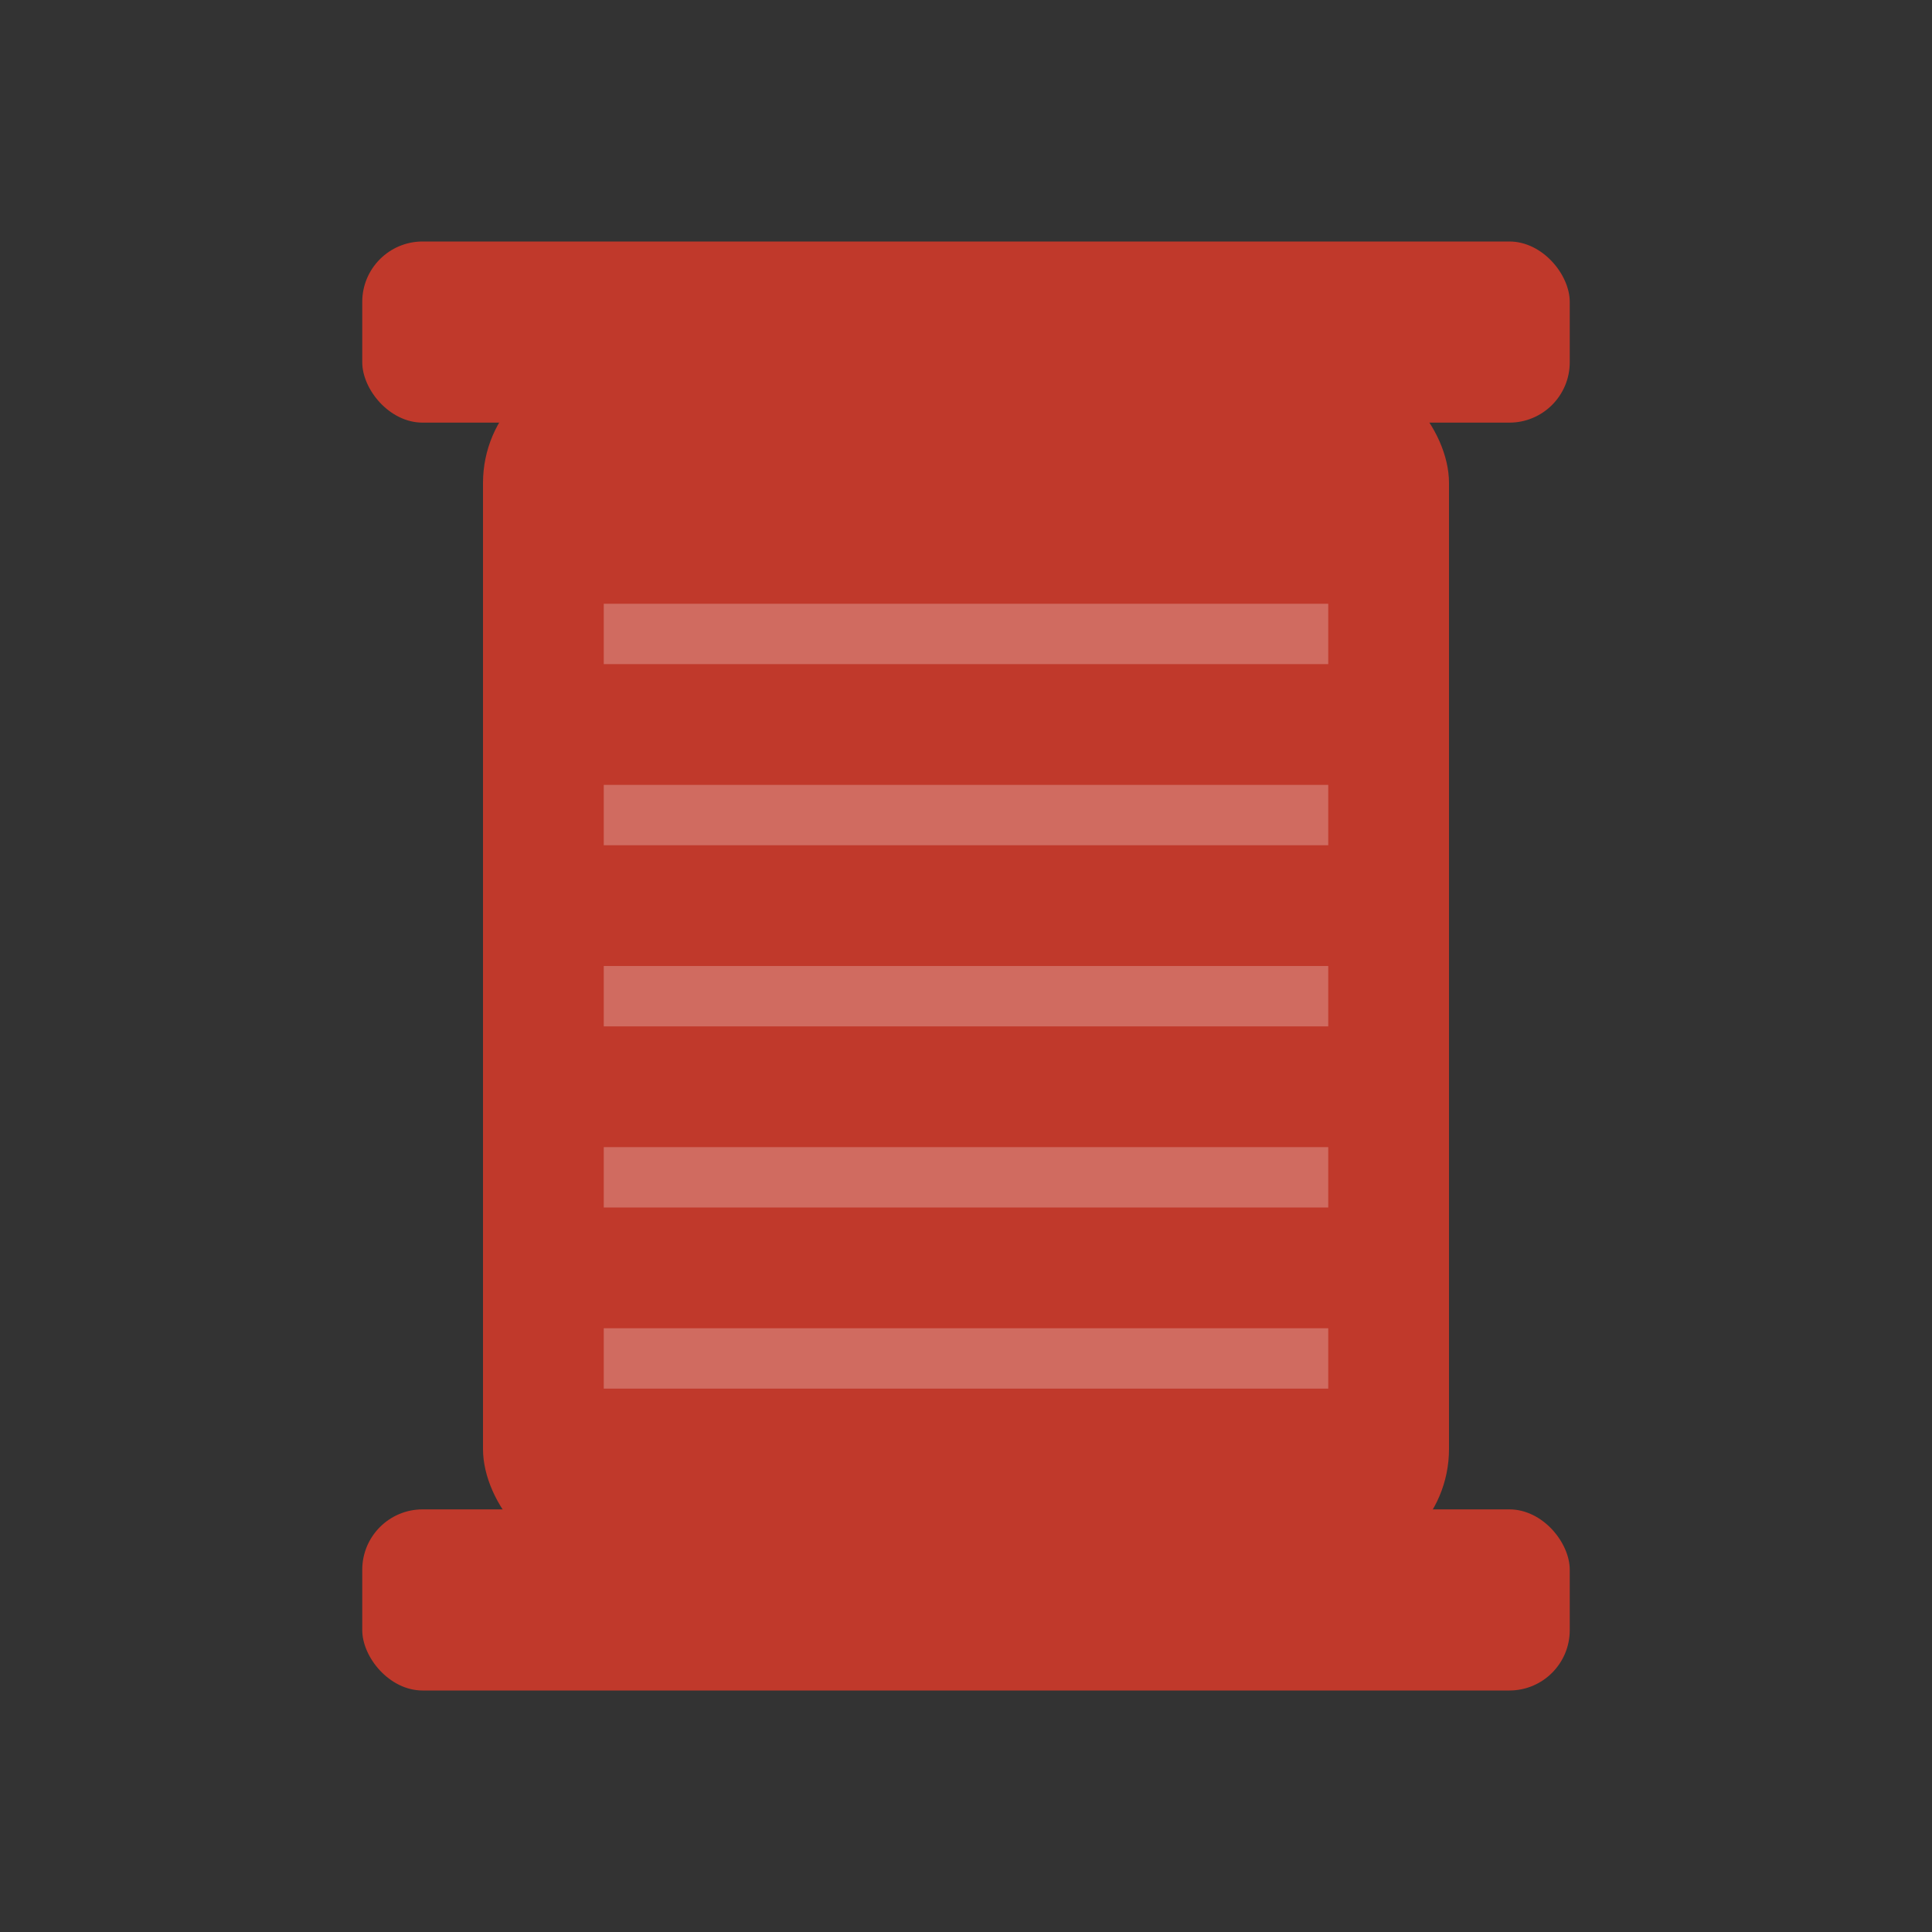
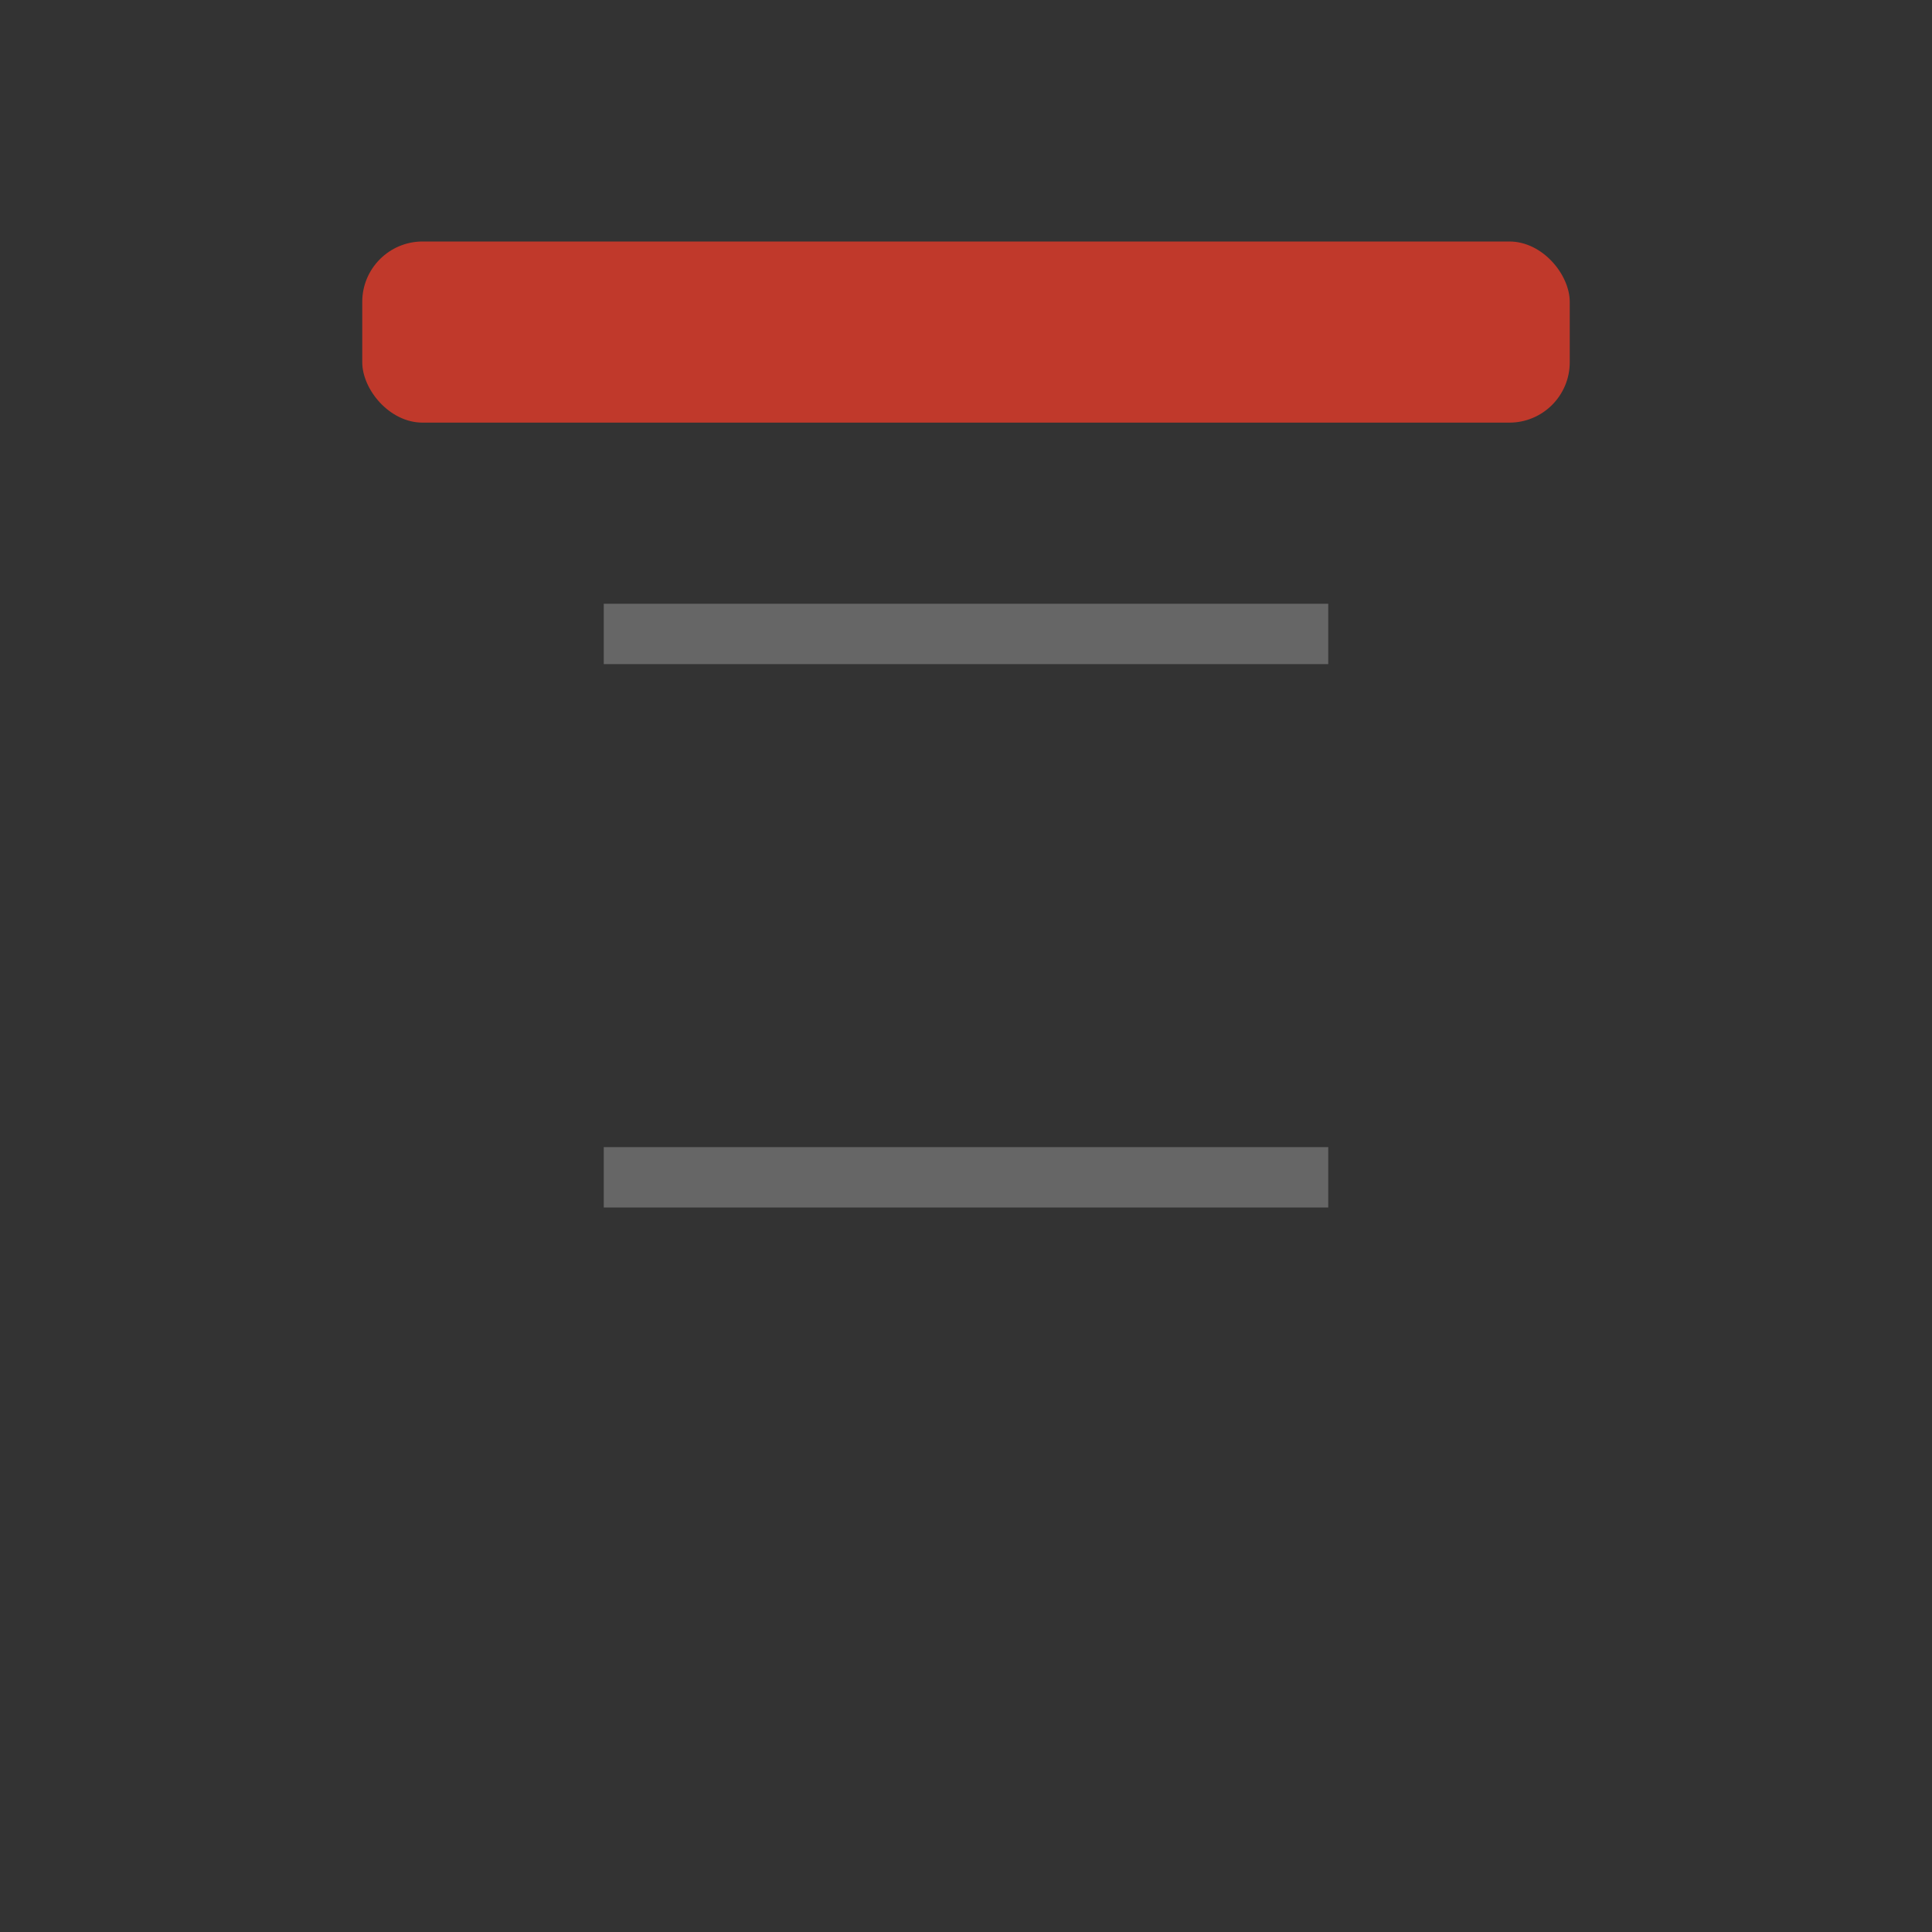
<svg xmlns="http://www.w3.org/2000/svg" viewBox="0 0 64 64" width="64" height="64">
  <rect x="0" y="0" width="64" height="64" fill="#333333" stroke="none" />
-   <rect x="16" y="12" width="32" height="40" rx="4" fill="#c0392b" />
  <rect x="12" y="8" width="40" height="6" rx="2" fill="#c0392b" />
-   <rect x="12" y="50" width="40" height="6" rx="2" fill="#c0392b" />
  <rect x="20" y="20" width="24" height="2" fill="#fff" opacity="0.25" />
-   <rect x="20" y="26" width="24" height="2" fill="#fff" opacity="0.25" />
-   <rect x="20" y="32" width="24" height="2" fill="#fff" opacity="0.25" />
  <rect x="20" y="38" width="24" height="2" fill="#fff" opacity="0.25" />
-   <rect x="20" y="44" width="24" height="2" fill="#fff" opacity="0.25" />
</svg>